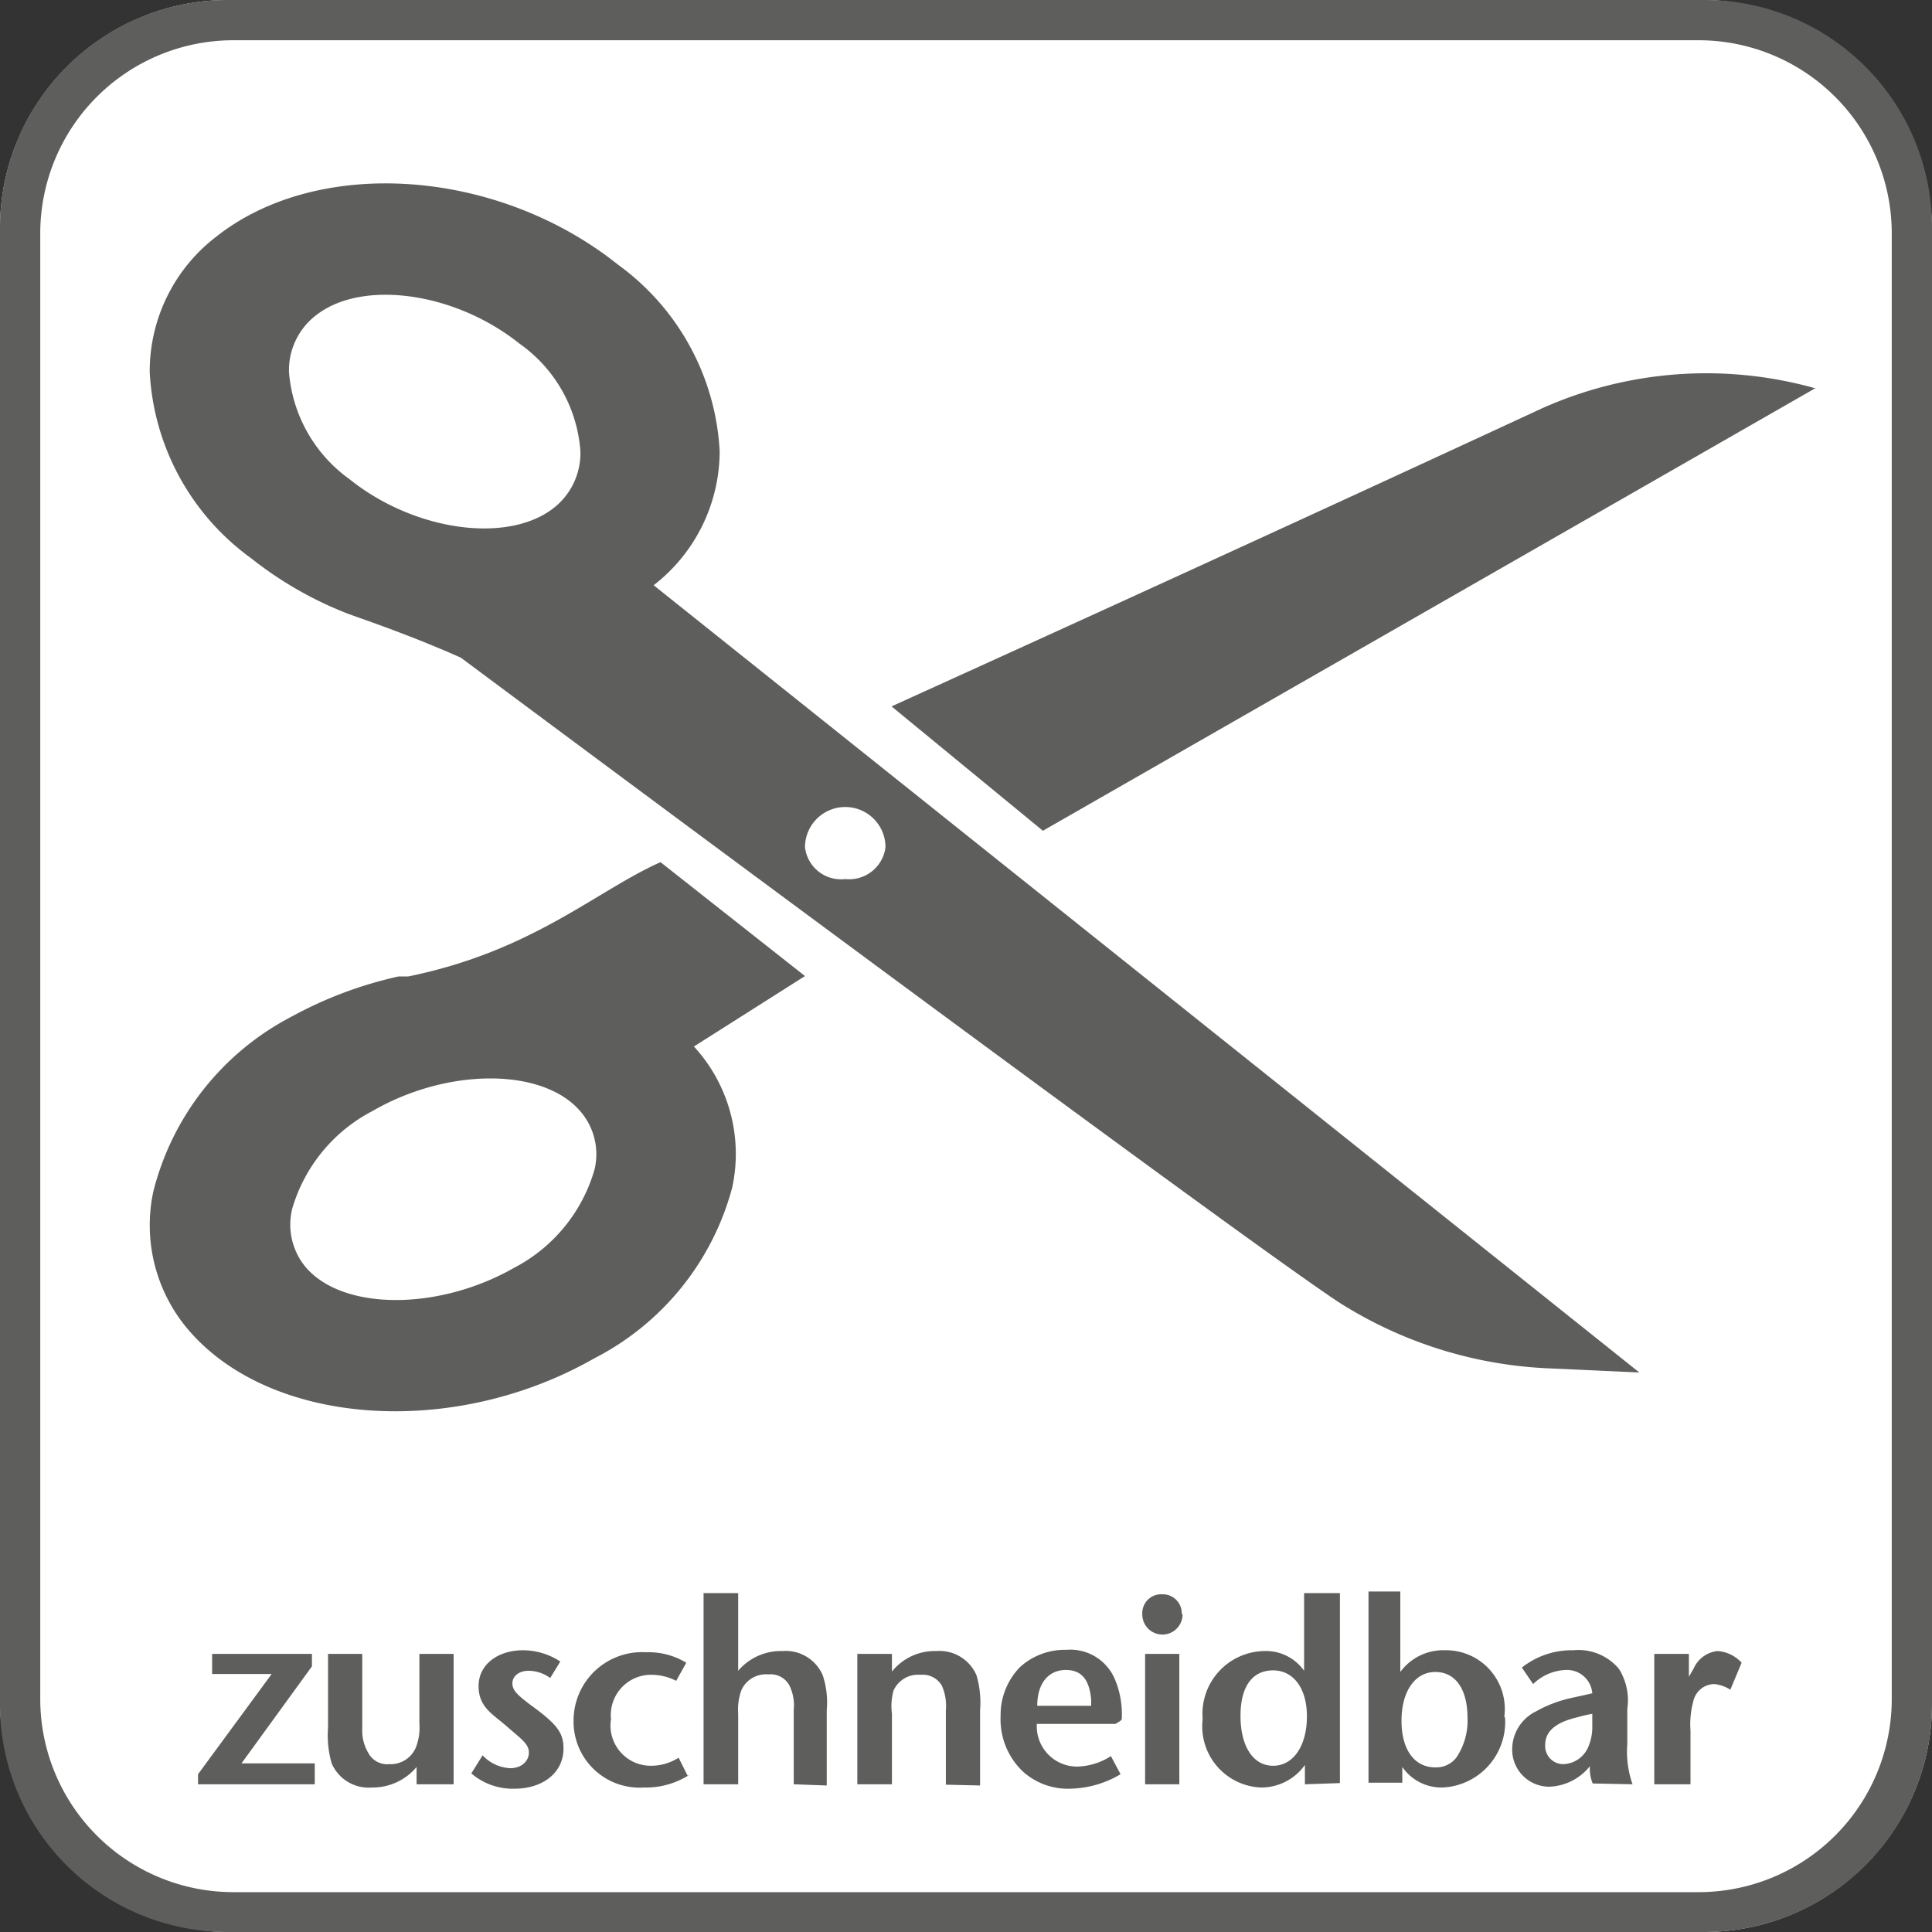
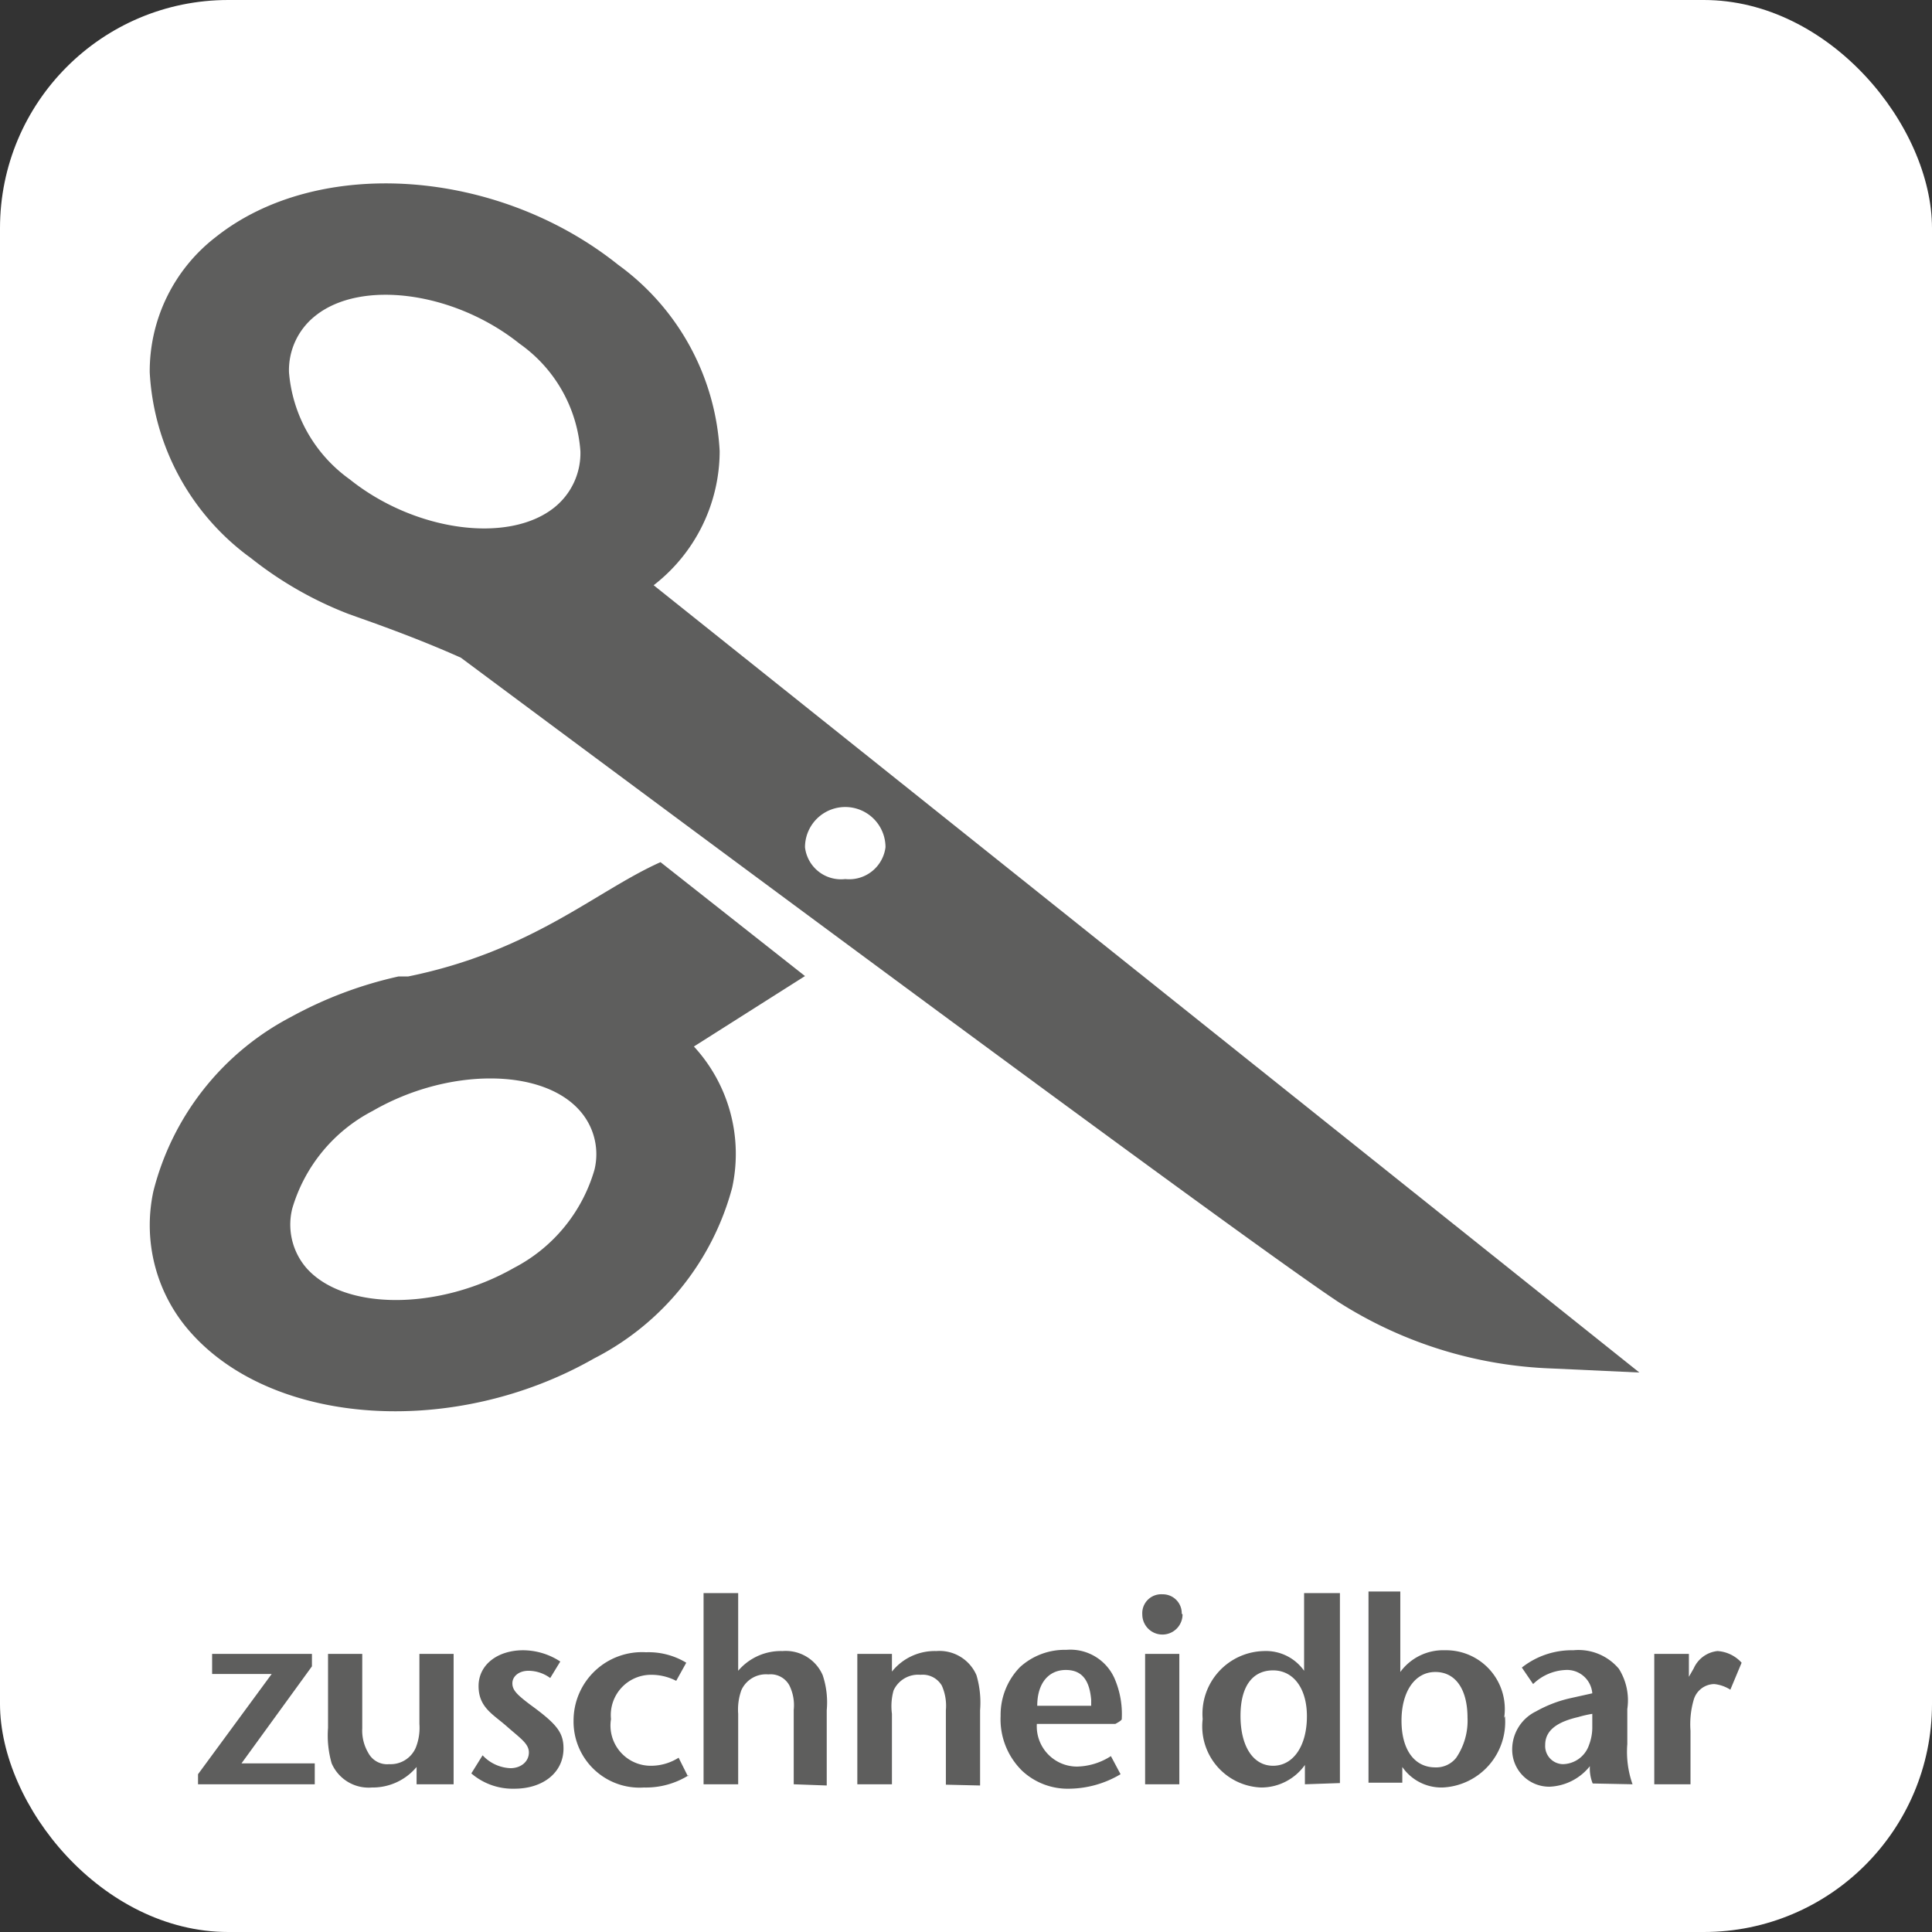
<svg xmlns="http://www.w3.org/2000/svg" viewBox="0 0 48 48">
  <rect x="0" y="0" width="48" height="48" fill="#333333" stroke="none" />
  <defs>
    <style>.cls-1{fill:none;}.cls-2{clip-path:url(#clip-path);}.cls-3{fill:#fff;}.cls-4{fill:#5e5e5d;}</style>
    <clipPath id="clip-path">
      <rect class="cls-1" width="48" height="48" />
    </clipPath>
  </defs>
  <g class="cls-2">
    <g class="cls-2">
      <rect class="cls-3" width="48" height="48" rx="5.67" />
-       <path class="cls-4" d="M47,42.21a4.8,4.8,0,0,1-4.8,4.8H5.79A4.8,4.8,0,0,1,1,42.21V5.79A4.8,4.8,0,0,1,5.79,1H42.21A4.8,4.8,0,0,1,47,5.79Zm1,.14V5.65A5.65,5.65,0,0,0,42.35,0H5.65A5.65,5.65,0,0,0,0,5.65v36.7A5.65,5.65,0,0,0,5.65,48h36.7A5.65,5.65,0,0,0,48,42.35" />
-       <path class="cls-4" d="M45.11,9.64l-19.2,11-3.76-3.09c3.79-1.72,9.59-4.36,16.15-7.4a10,10,0,0,1,6.81-.5" />
      <path class="cls-4" d="M14.41,27.6a1.63,1.63,0,0,1,.36,1.46,4,4,0,0,1-2,2.44c-1.86,1.06-4.22,1.07-5.16,0a1.65,1.65,0,0,1-.35-1.47,4,4,0,0,1,2-2.43c1.85-1.07,4.21-1.08,5.15,0m2-6.18c-1.61.72-3.18,2.21-6.27,2.84l-.24,0h0a10.07,10.07,0,0,0-2.66,1A6.75,6.75,0,0,0,3.81,29.6a4,4,0,0,0,.95,3.53c2.08,2.31,6.55,2.59,10,.62a6.71,6.71,0,0,0,3.43-4.24A3.94,3.94,0,0,0,17.24,26L20,24.25Z" />
      <path class="cls-4" d="M21,21.84a.9.9,0,0,1-1-.79,1,1,0,0,1,2,0,.91.91,0,0,1-1,.79m-7.23-9.23c-1.14.91-3.47.59-5.08-.7A3.63,3.63,0,0,1,7.18,9.25a1.72,1.72,0,0,1,.65-1.4c1.14-.92,3.47-.6,5.08.69a3.58,3.58,0,0,1,1.51,2.67,1.73,1.73,0,0,1-.65,1.4m2.47,1.93a4.22,4.22,0,0,0,1.64-3.33,6.12,6.12,0,0,0-2.52-4.63c-3-2.4-7.46-2.71-10-.69A4.21,4.21,0,0,0,3.72,9.25a6.1,6.1,0,0,0,2.52,4.62,9.22,9.22,0,0,0,2.41,1.38h0l.25.09c.94.33,1.79.66,2.55,1,0,0,19,14.15,21.79,16A10.55,10.55,0,0,0,38.57,34l2.16.1Z" />
      <path class="cls-4" d="M43.27,41.31a.88.88,0,0,0-.6-.29.73.73,0,0,0-.59.43l-.12.21v-.57H41.1v3.24H42V43a2.19,2.19,0,0,1,.08-.77.54.54,0,0,1,.51-.39.92.92,0,0,1,.4.14Zm-3.71,1.58a1.22,1.22,0,0,1-.08.46.7.7,0,0,1-.65.48.45.45,0,0,1-.44-.48c0-.41.39-.59.82-.69a2.85,2.85,0,0,1,.35-.08v.31m1,1.44a2.43,2.43,0,0,1-.13-1v-.87a1.47,1.47,0,0,0-.21-1A1.31,1.31,0,0,0,39.09,41a2,2,0,0,0-1.28.43l.28.41a1.23,1.23,0,0,1,.81-.35.63.63,0,0,1,.66.58l-.54.12a3.15,3.15,0,0,0-.86.33,1.05,1.05,0,0,0-.59.93.92.92,0,0,0,.93.94,1.35,1.35,0,0,0,1-.51,1,1,0,0,0,.07.43Zm-4.1-1.66a1.64,1.64,0,0,1-.28,1,.63.63,0,0,1-.52.24c-.52,0-.84-.44-.84-1.16s.33-1.21.84-1.21.8.44.8,1.14m.91,0A1.46,1.46,0,0,0,35.9,41a1.32,1.32,0,0,0-1.11.54v-2H34v4.75h.84V43.9a1.18,1.18,0,0,0,1,.51,1.63,1.63,0,0,0,1.55-1.77m-4.92,0c0,.74-.34,1.23-.84,1.23s-.81-.49-.81-1.24.31-1.13.81-1.13.84.44.84,1.14m.82,1.66V39.58H32.4v1.93a1.16,1.16,0,0,0-1-.49,1.56,1.56,0,0,0-1.52,1.69,1.52,1.52,0,0,0,1.45,1.7,1.33,1.33,0,0,0,1.09-.56v.48ZM29.3,41.09h-.85v3.24h.85Zm.06-1a.47.47,0,0,0-.48-.48.47.47,0,0,0-.5.5.49.49,0,0,0,1,0m-2.25,2.27H25.77c0-.57.29-.89.71-.89s.59.28.63.74v.15m.76.32a2.23,2.23,0,0,0-.18-1,1.2,1.2,0,0,0-1.2-.71,1.65,1.65,0,0,0-1.15.43,1.7,1.7,0,0,0-.48,1.21A1.79,1.79,0,0,0,25.4,44a1.66,1.66,0,0,0,1.17.44,2.54,2.54,0,0,0,1.27-.36l-.24-.45a1.61,1.61,0,0,1-.84.26,1,1,0,0,1-1-1.06h1.95s.16-.08.16-.12m-3.52,1.65V42.49a2.4,2.4,0,0,0-.09-.87,1,1,0,0,0-1-.6,1.36,1.36,0,0,0-1.1.51v-.44h-.86v3.24h.86V42.58A1.46,1.46,0,0,1,22.2,42a.67.67,0,0,1,.67-.39.55.55,0,0,1,.53.27,1.24,1.24,0,0,1,.1.61v1.85Zm-3.81,0V42.49a2.13,2.13,0,0,0-.1-.87,1,1,0,0,0-1-.6,1.39,1.39,0,0,0-1.1.49V39.58h-.86v4.75h.86V42.58a1.42,1.42,0,0,1,.08-.59.67.67,0,0,1,.67-.39.53.53,0,0,1,.52.27,1.11,1.11,0,0,1,.11.61v1.85Zm-3.45-.23-.23-.46a1.28,1.28,0,0,1-.68.2,1,1,0,0,1-1-1.16,1,1,0,0,1,1-1.1,1.34,1.34,0,0,1,.62.15l.25-.45a1.8,1.8,0,0,0-1-.26,1.7,1.7,0,0,0-1.8,1.7A1.64,1.64,0,0,0,16,44.41a2,2,0,0,0,1.12-.31M14,43.44c0-.4-.17-.61-.83-1.09-.33-.25-.44-.36-.44-.53s.16-.31.4-.31a.92.92,0,0,1,.54.18l.25-.41A1.7,1.7,0,0,0,13,41c-.64,0-1.11.36-1.11.89s.36.7.7,1,.55.43.55.65-.19.39-.46.39a1,1,0,0,1-.69-.32l-.28.45a1.58,1.58,0,0,0,1.07.38c.71,0,1.22-.4,1.22-1m-2.73.89V41.09h-.85v1.74a1.33,1.33,0,0,1-.09.59.68.68,0,0,1-.66.41.53.53,0,0,1-.52-.28A1.09,1.09,0,0,1,9,42.94V41.09H8.15v1.84a2.5,2.5,0,0,0,.09.88,1,1,0,0,0,1,.6,1.42,1.42,0,0,0,1.11-.51v.43Zm-3.45,0v-.52H6L7.75,41.4v-.31H5.27v.5H6.75L4.92,44.08v.25Z" />
    </g>
  </g>
</svg>